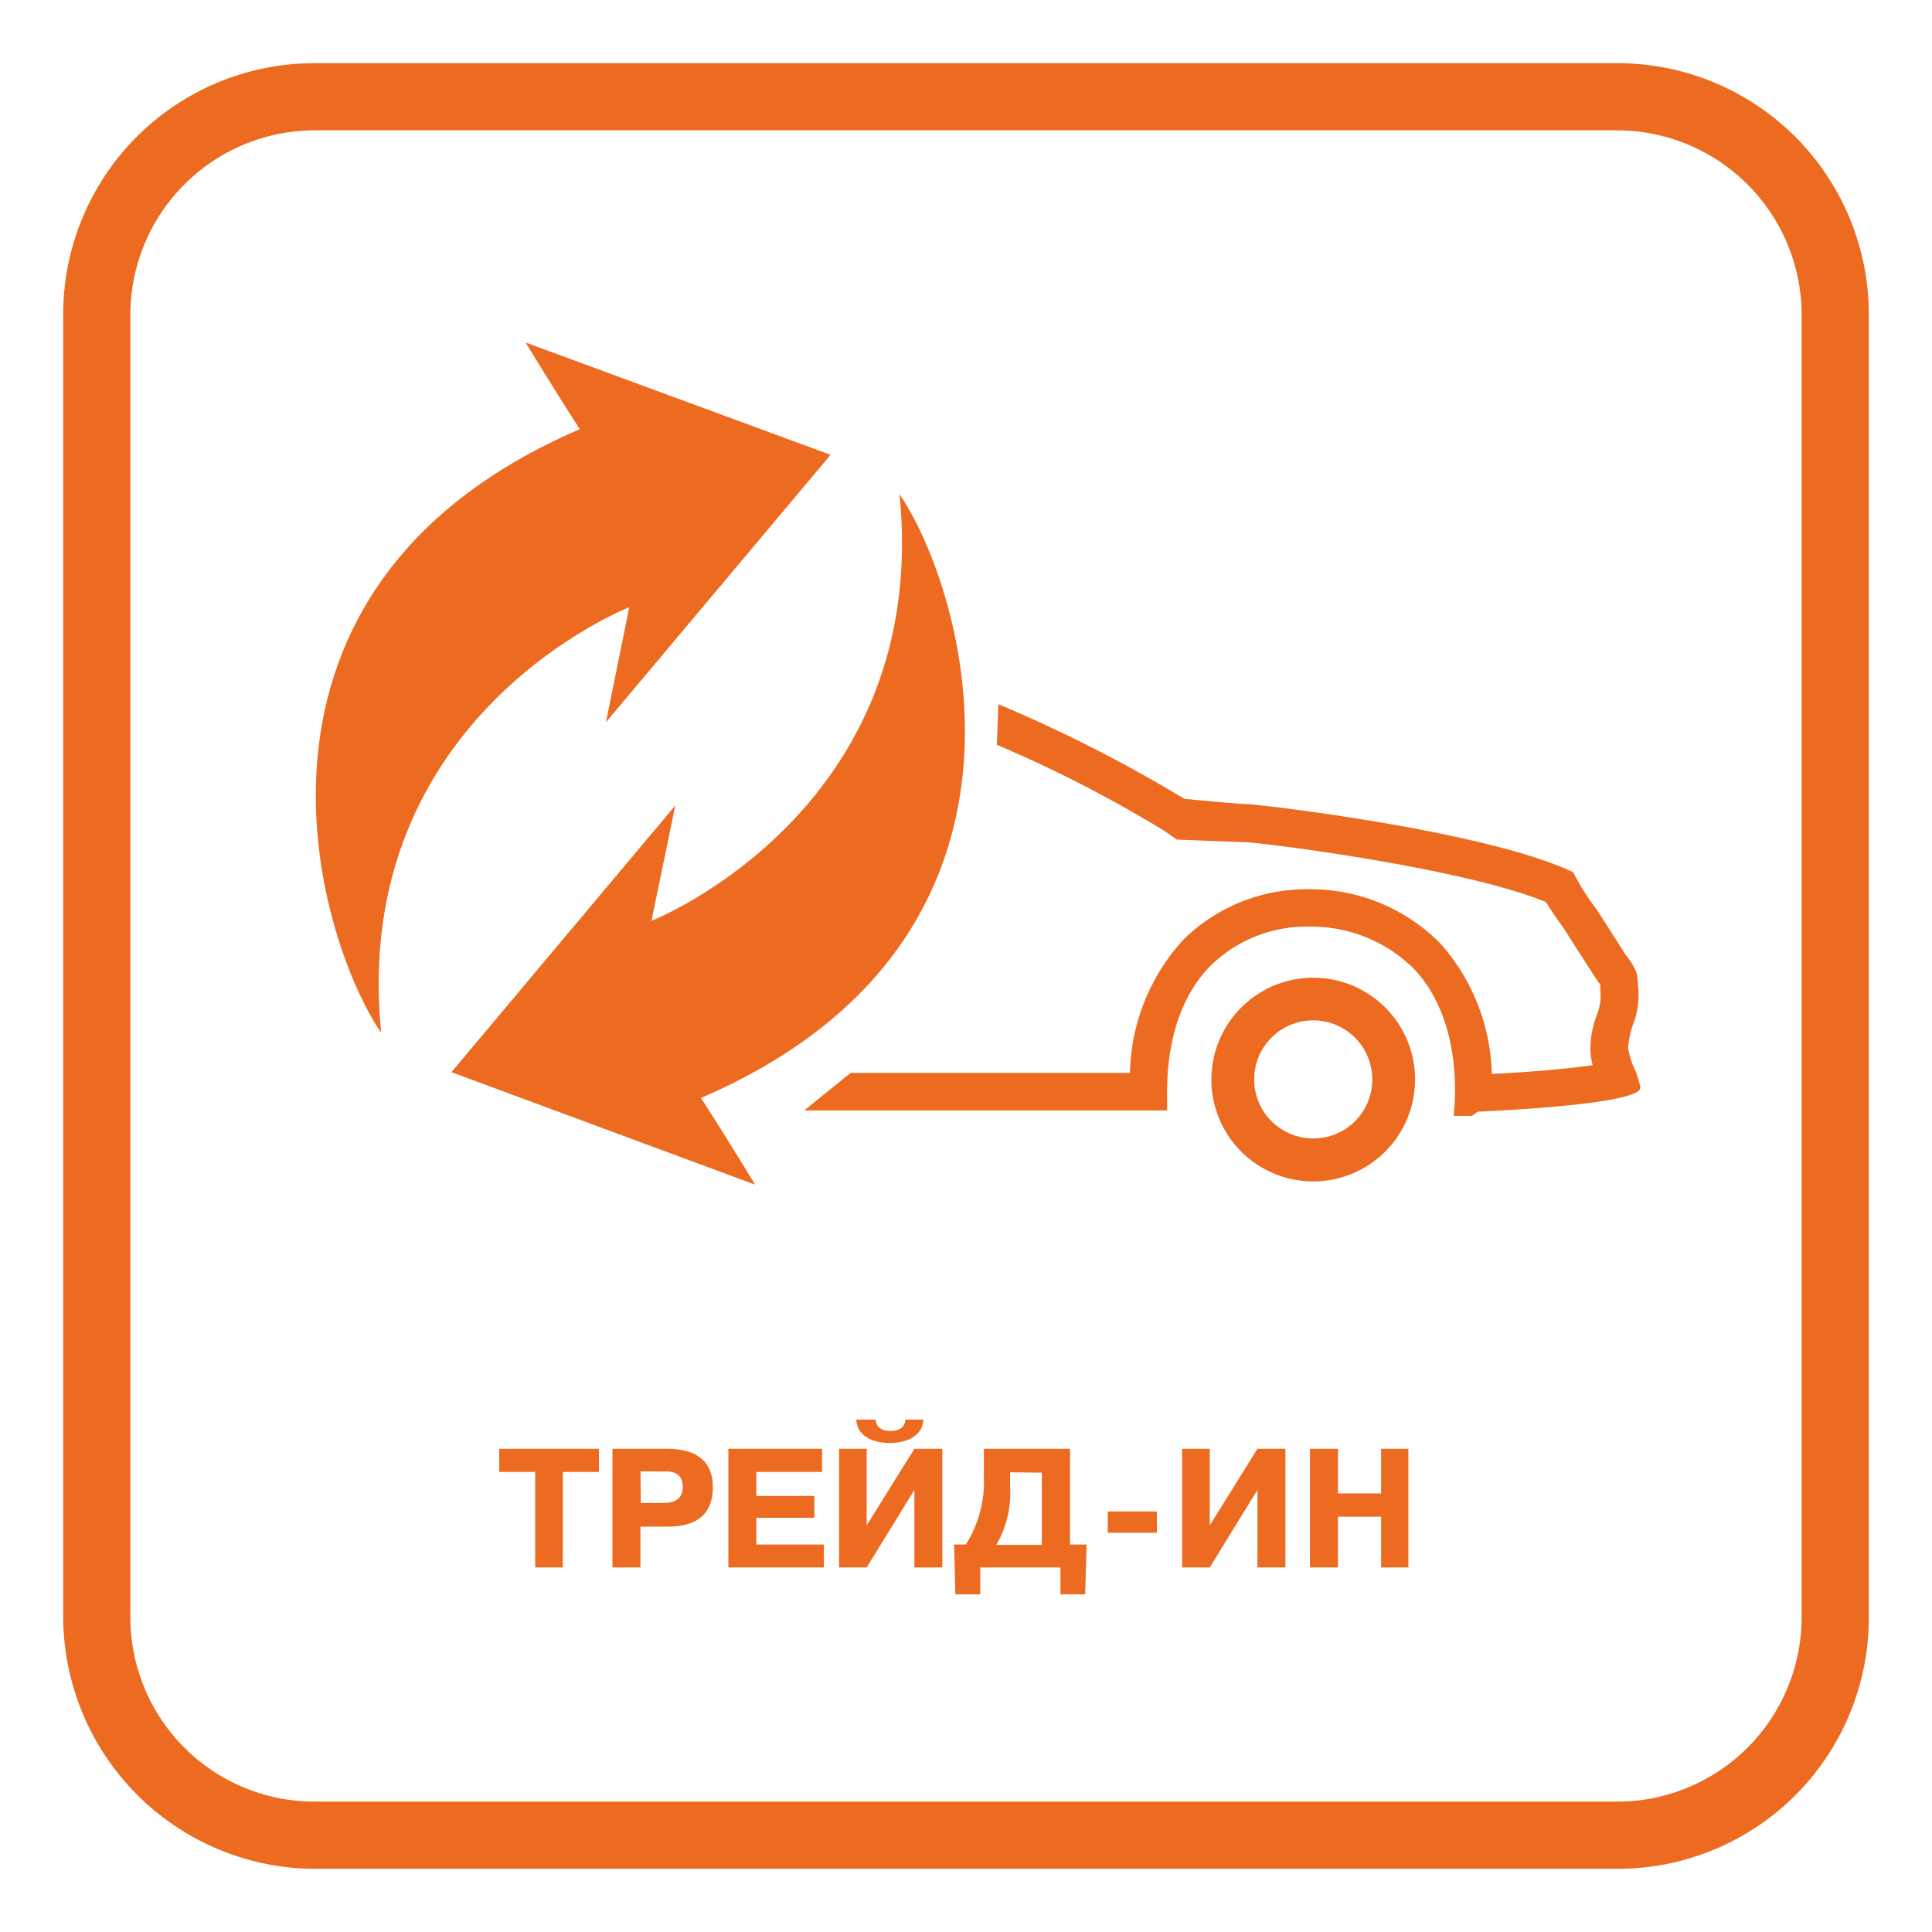
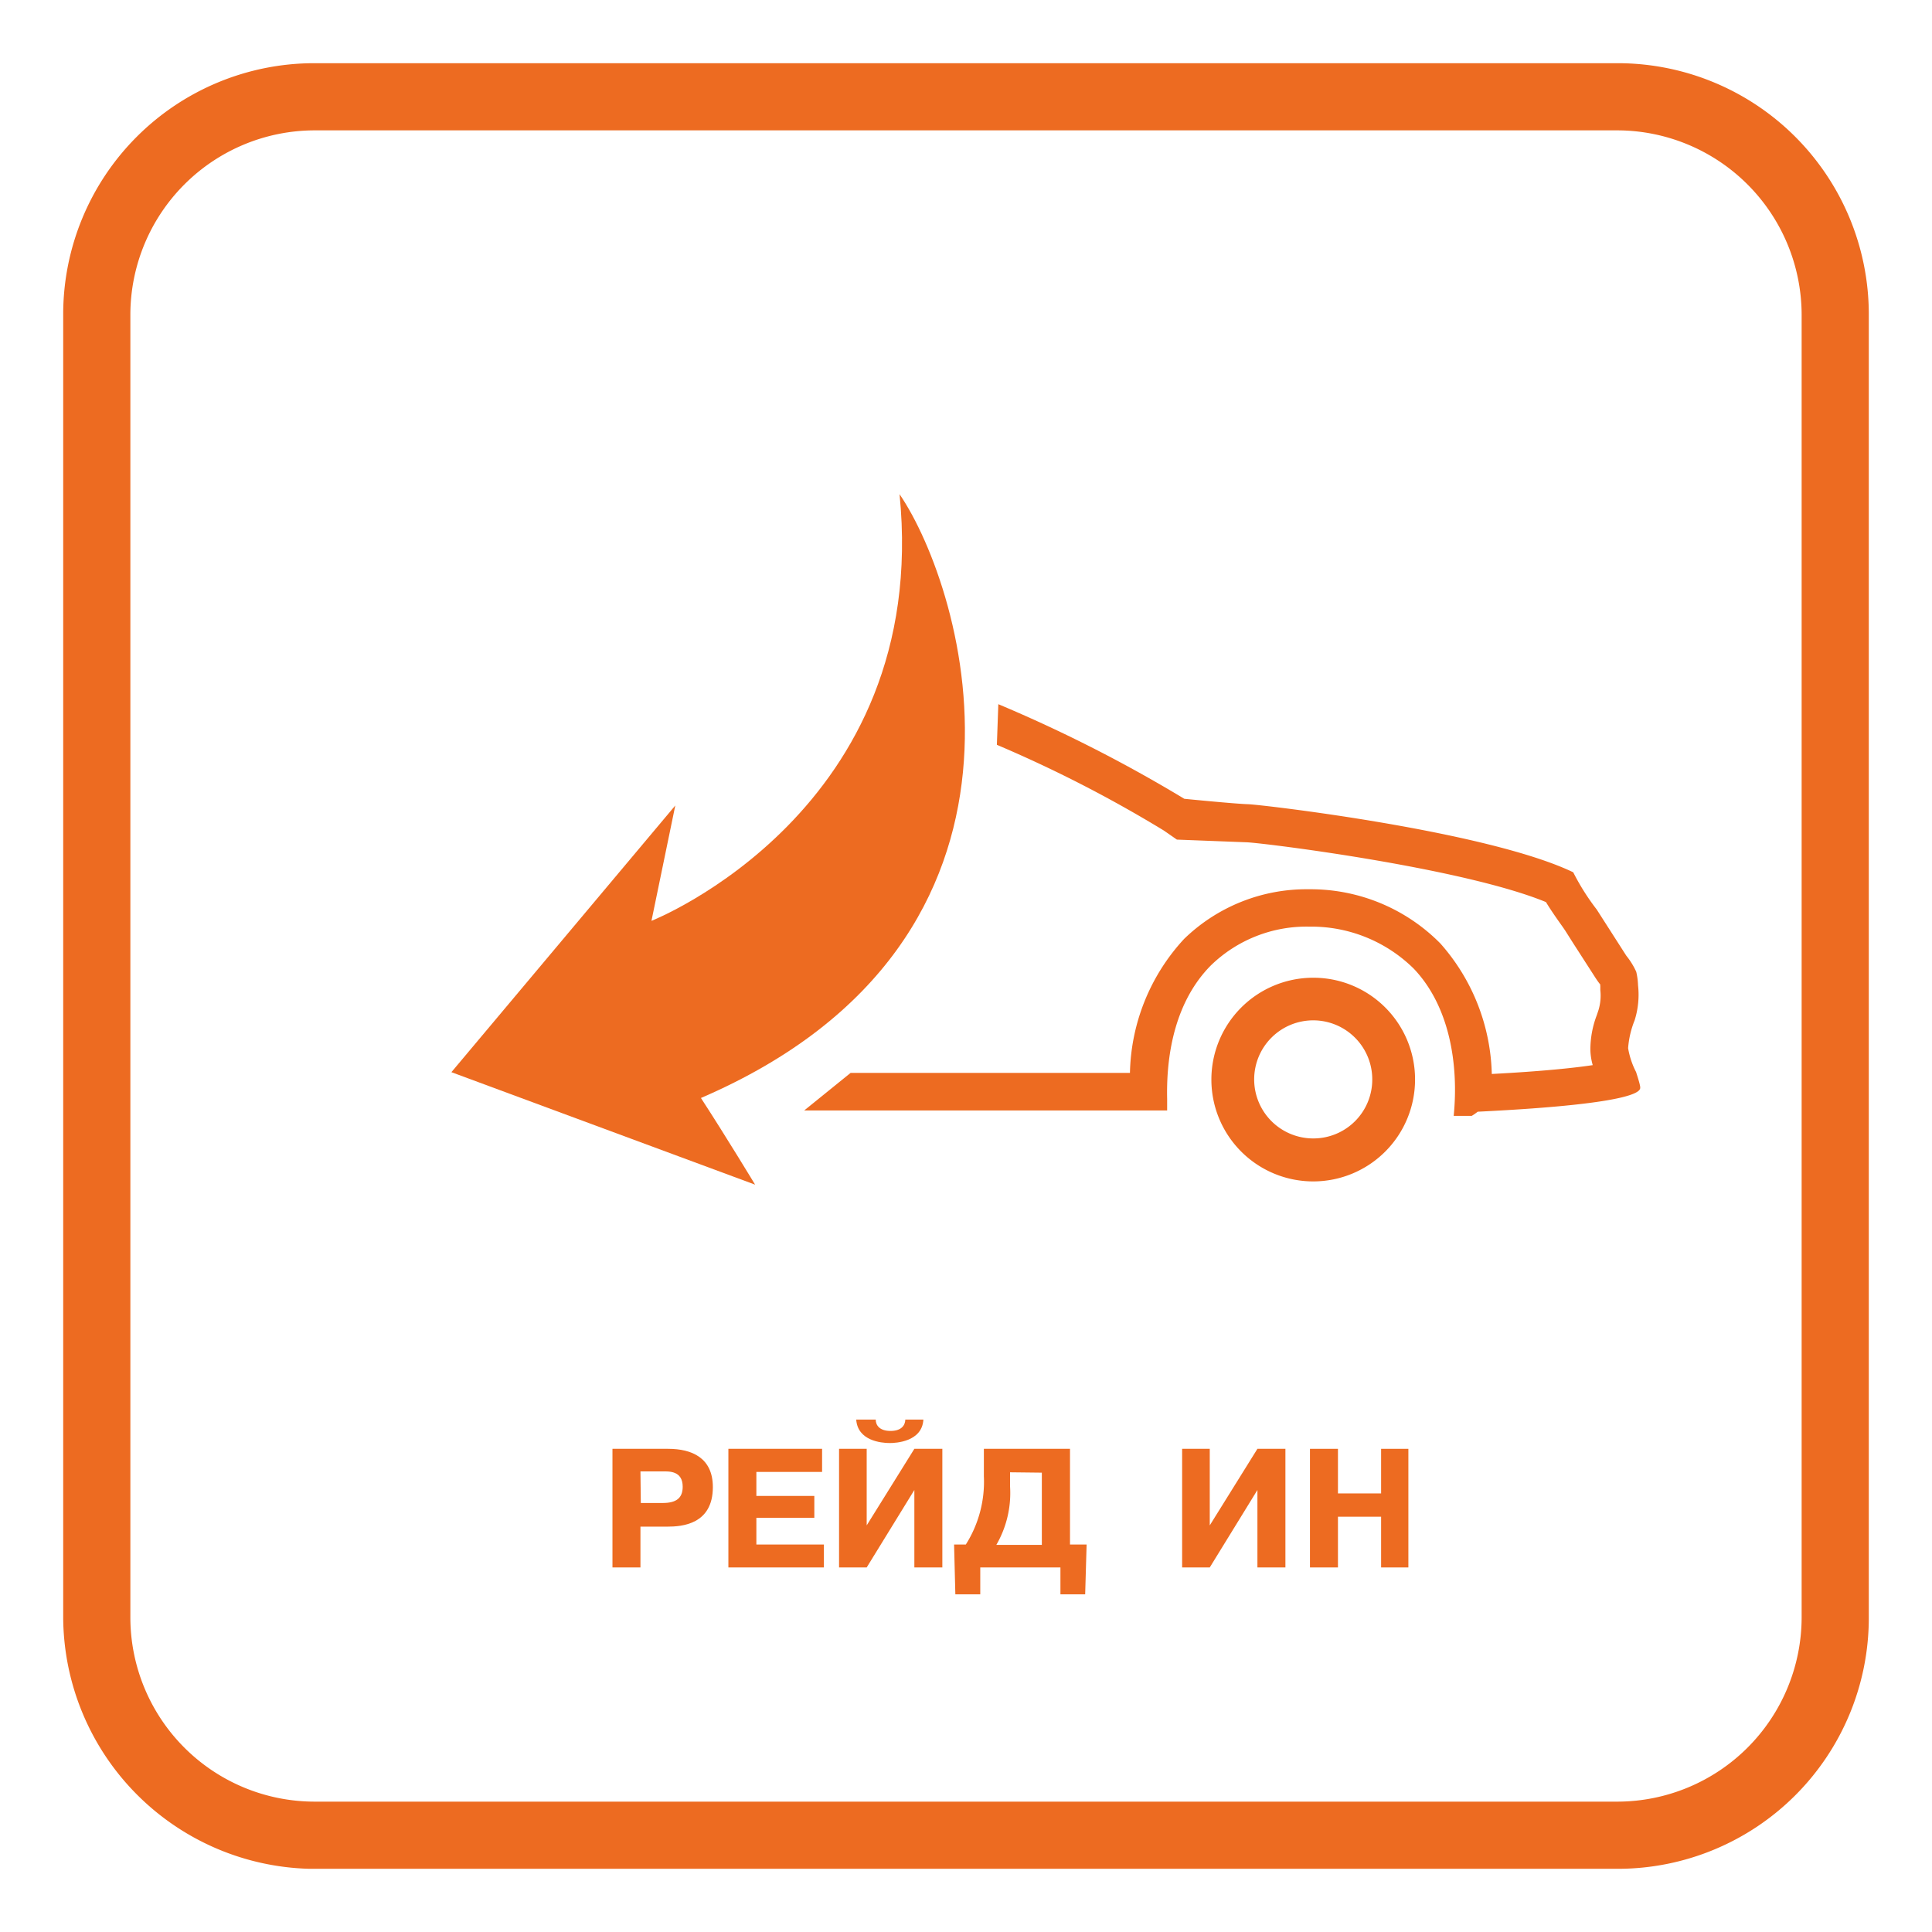
<svg xmlns="http://www.w3.org/2000/svg" id="Layer_1" data-name="Layer 1" viewBox="0 0 107 107">
  <defs>
    <style>.cls-1{fill:#ed6b21;}</style>
  </defs>
  <path class="cls-1" d="M89.61,3.5H17.4A13.91,13.91,0,0,0,3.5,17.4V89.61A14,14,0,0,0,17.14,103.5H89.61A13.9,13.9,0,0,0,103.5,89.61V17.4A13.91,13.91,0,0,0,89.61,3.5ZM99.78,89.6A10.22,10.22,0,0,1,89.61,99.78H17.4A10.21,10.21,0,0,1,7.22,89.61V17.4A10.22,10.22,0,0,1,17.4,7.22H89.6A10.23,10.23,0,0,1,99.78,17.4Z" />
  <path class="cls-1" d="M72.73,54.15a5.64,5.64,0,1,0,5.64,5.64A5.63,5.63,0,0,0,72.73,54.15Zm0,8.9A3.27,3.27,0,1,1,76,59.79,3.26,3.26,0,0,1,72.73,63.05Z" />
-   <path class="cls-1" d="M27.65,81.52V80.24h5.52v1.28h-2v5.29H29.64V81.52Z" />
  <path class="cls-1" d="M37,80.24c1.32,0,2.48.5,2.48,2.12,0,2.07-1.72,2.19-2.52,2.19H35.47v2.26H33.92V80.24Zm-1.51,3h1.21c.74,0,1.11-.26,1.11-.9,0-.89-.76-.85-1.11-.85H35.47Z" />
  <path class="cls-1" d="M45.1,82.85v1.21H41.89v1.48h3.74v1.27H40.34V80.24h5.19v1.28H41.89v1.33Z" />
  <path class="cls-1" d="M50.64,80.24h1.55v6.57H50.64V82.52L48,86.81H46.47V80.24H48v4.24ZM48.5,78.62c0,.33.23.63.82.63s.81-.3.82-.63h1c-.07,1.24-1.55,1.3-1.86,1.3-.49,0-1.78-.13-1.86-1.3Z" />
  <path class="cls-1" d="M60.18,85.54,60.1,88.3H58.73V86.81H54.29V88.3H52.91l-.07-2.76h.65a6.5,6.5,0,0,0,1-3.78V80.24h4.77v5.3Zm-4.24-4v.78a5.73,5.73,0,0,1-.76,3.24H57.7v-4Z" />
-   <path class="cls-1" d="M61.35,83.71h2.72v1.18H61.35Z" />
  <path class="cls-1" d="M69.64,80.24h1.55v6.57H69.64V82.52L67,86.81H65.47V80.24H67v4.24Z" />
  <path class="cls-1" d="M74.1,86.81H72.55V80.24H74.1v2.47h2.39V80.24H78v6.57H76.49V84H74.1Z" />
  <path class="cls-1" d="M25,59.38l12.4-14.77L36.08,51S51.57,44.9,49.82,27.37c3.59,5.26,9.44,24.63-11,33.44,1.43,2.2,3,4.8,3,4.8Z" />
-   <path class="cls-1" d="M46,25.19,33.56,40l1.29-6.37S19.36,39.67,21.11,57.2c-3.59-5.26-9.44-24.63,11-33.43-1.42-2.2-3-4.8-3-4.8Z" />
  <path class="cls-1" d="M90.61,59.37a4.46,4.46,0,0,1-.44-1.32,5.09,5.09,0,0,1,.36-1.54,4.71,4.71,0,0,0,.19-1.94,3.86,3.86,0,0,0-.1-.75,4.11,4.11,0,0,0-.55-.89l-1.64-2.56a12.84,12.84,0,0,1-1.3-2.06c-4.77-2.29-17.28-3.75-18-3.77s-3.54-.3-3.54-.3A79.35,79.35,0,0,0,55.29,39l-.08,2.25A71.28,71.28,0,0,1,64.46,46l.72.5,3.9.15c1.28.08,12,1.44,16.54,3.31.26.43.58.89.93,1.38l.13.19.43.68,1.21,1.88c.07.11.15.23.24.35l.07.09a.28.28,0,0,0,0,.09v.21a2.77,2.77,0,0,1-.1,1.11l-.09.27a5.34,5.34,0,0,0-.36,1.95,3.36,3.36,0,0,0,.13.83c-1,.15-2.74.34-5.59.49a11.29,11.29,0,0,0-2.85-7.23,10.1,10.1,0,0,0-7.28-3A9.73,9.73,0,0,0,65.58,52a11.26,11.26,0,0,0-3,7.42l-15.47,0-2.57,2.08,20.1,0v-.64c-.06-2.62.51-5.46,2.42-7.39a7.59,7.59,0,0,1,5.45-2.15,8.07,8.07,0,0,1,5.79,2.33c2,2.1,2.49,5.34,2.21,8.15h1a3,3,0,0,0,.33-.23c9.2-.45,9-1.2,9-1.35S90.65,59.5,90.61,59.37Z" />
</svg>